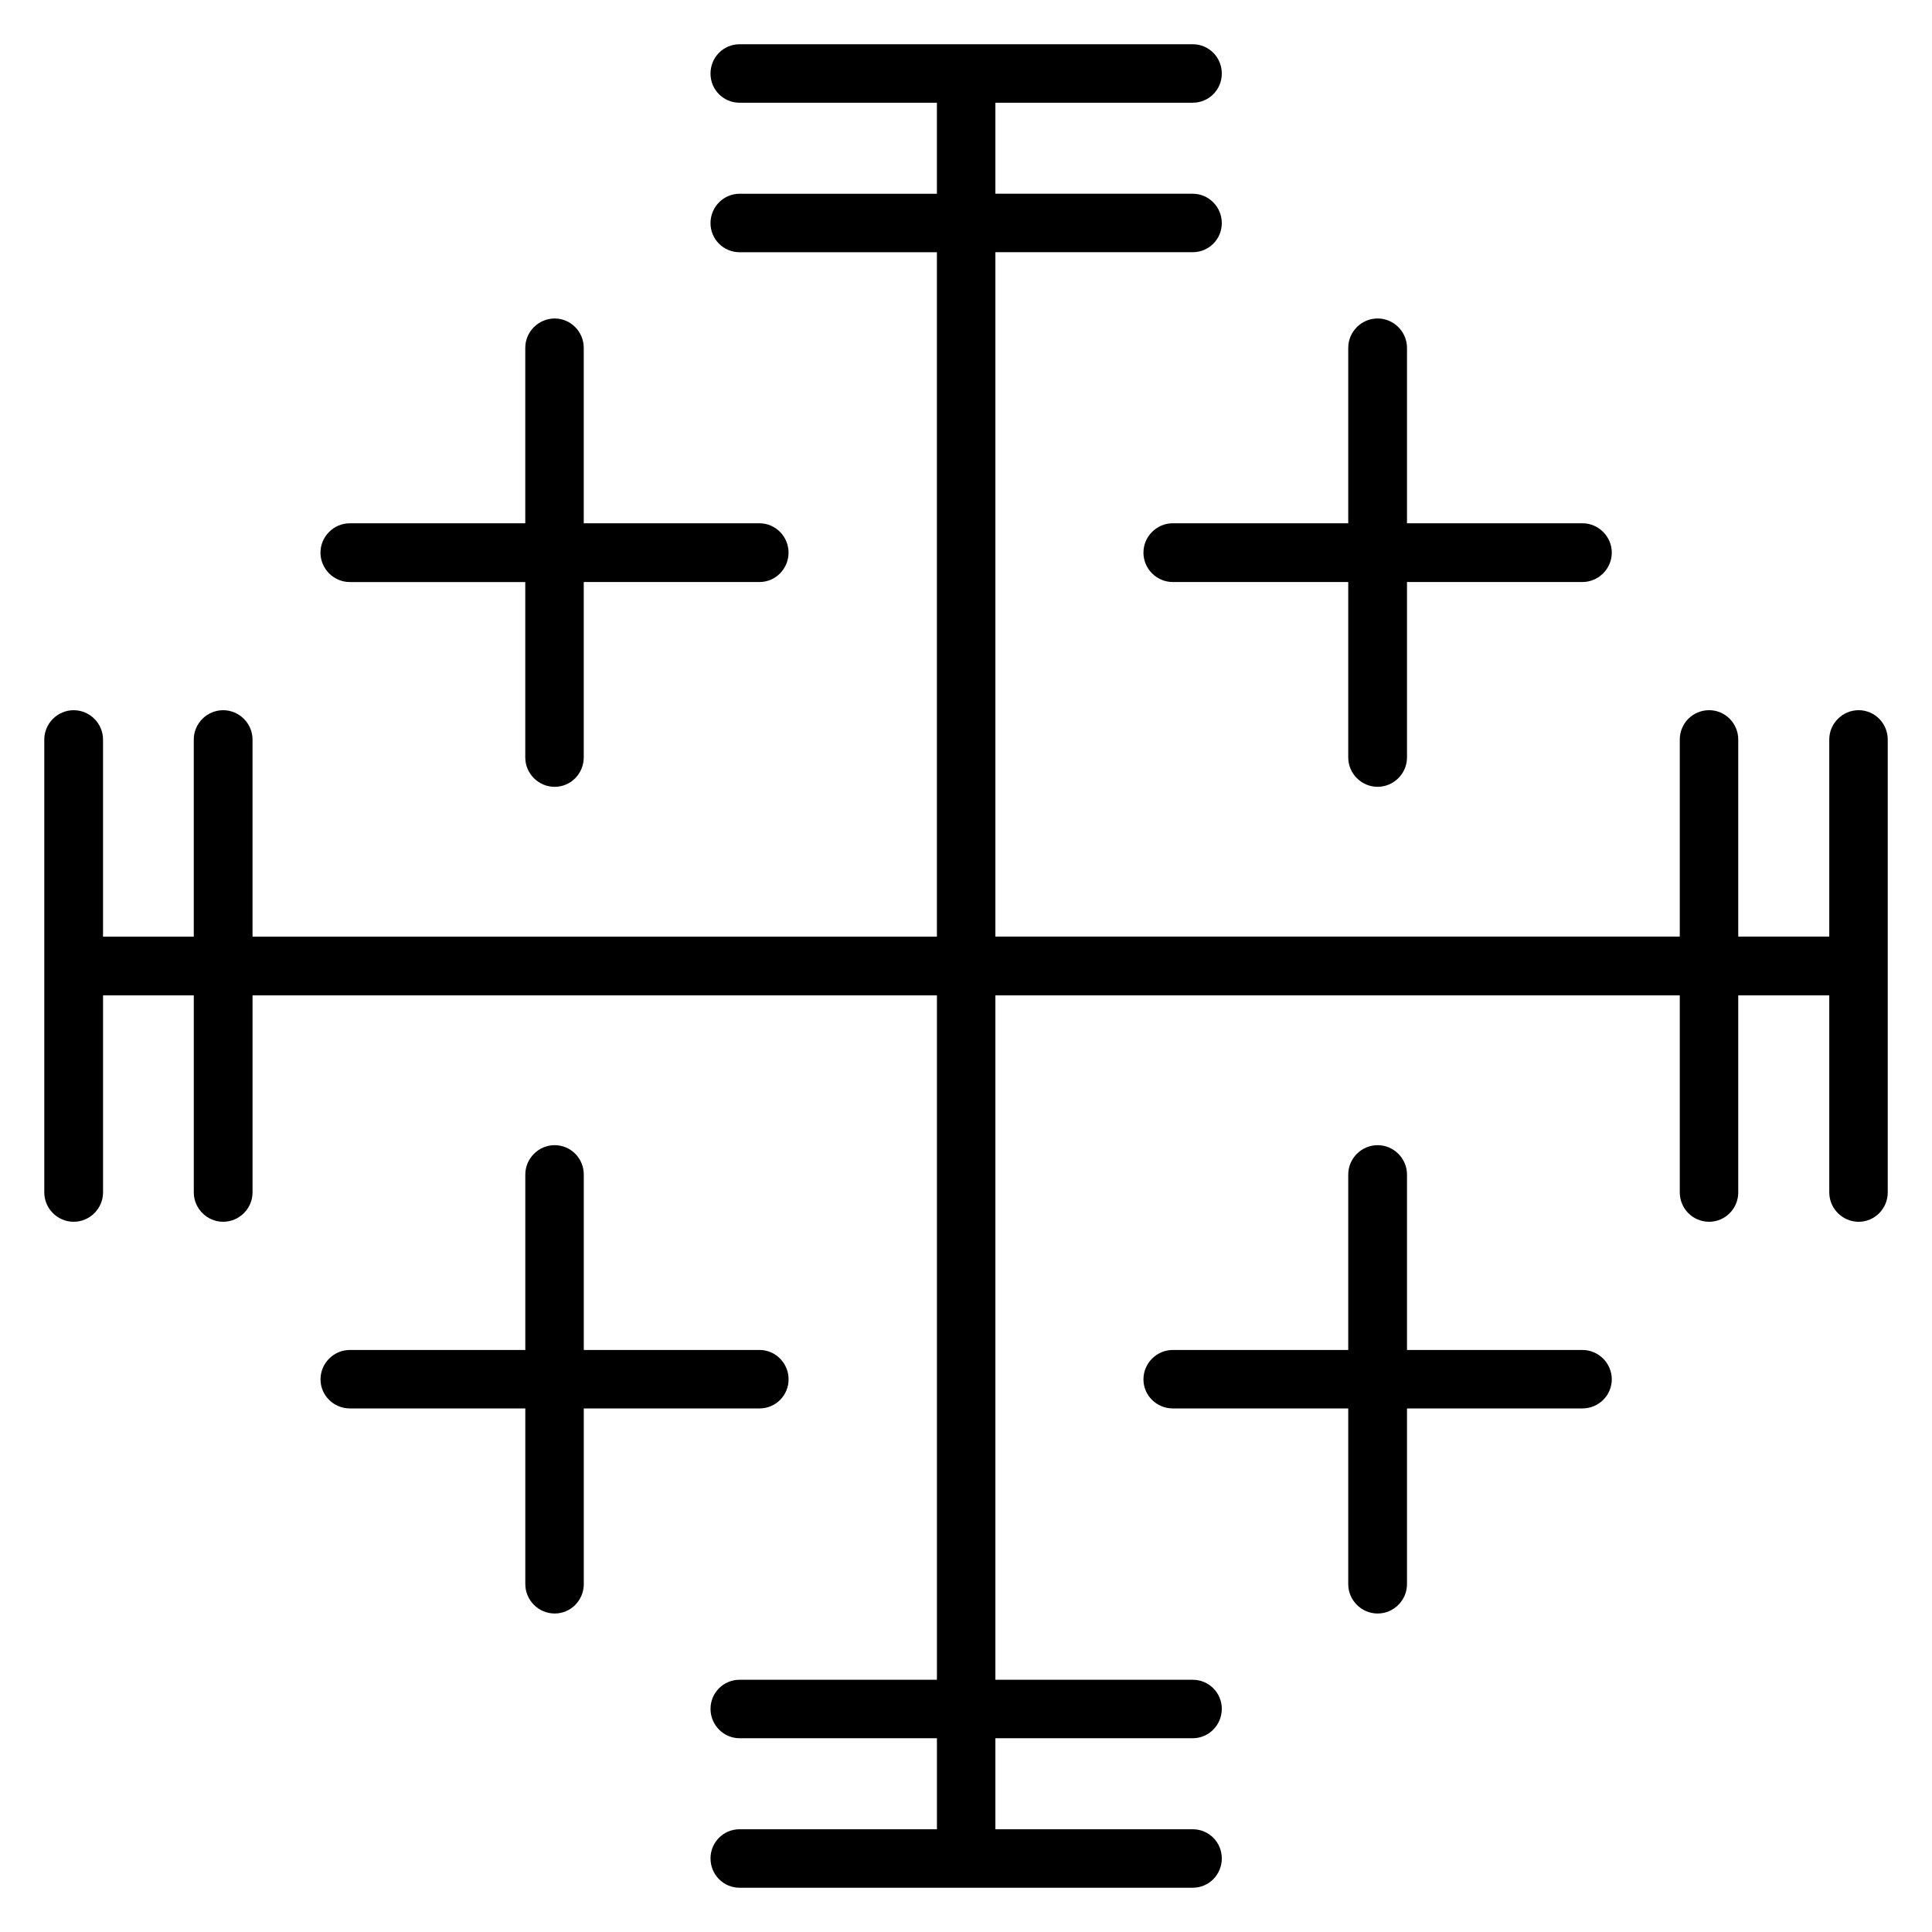
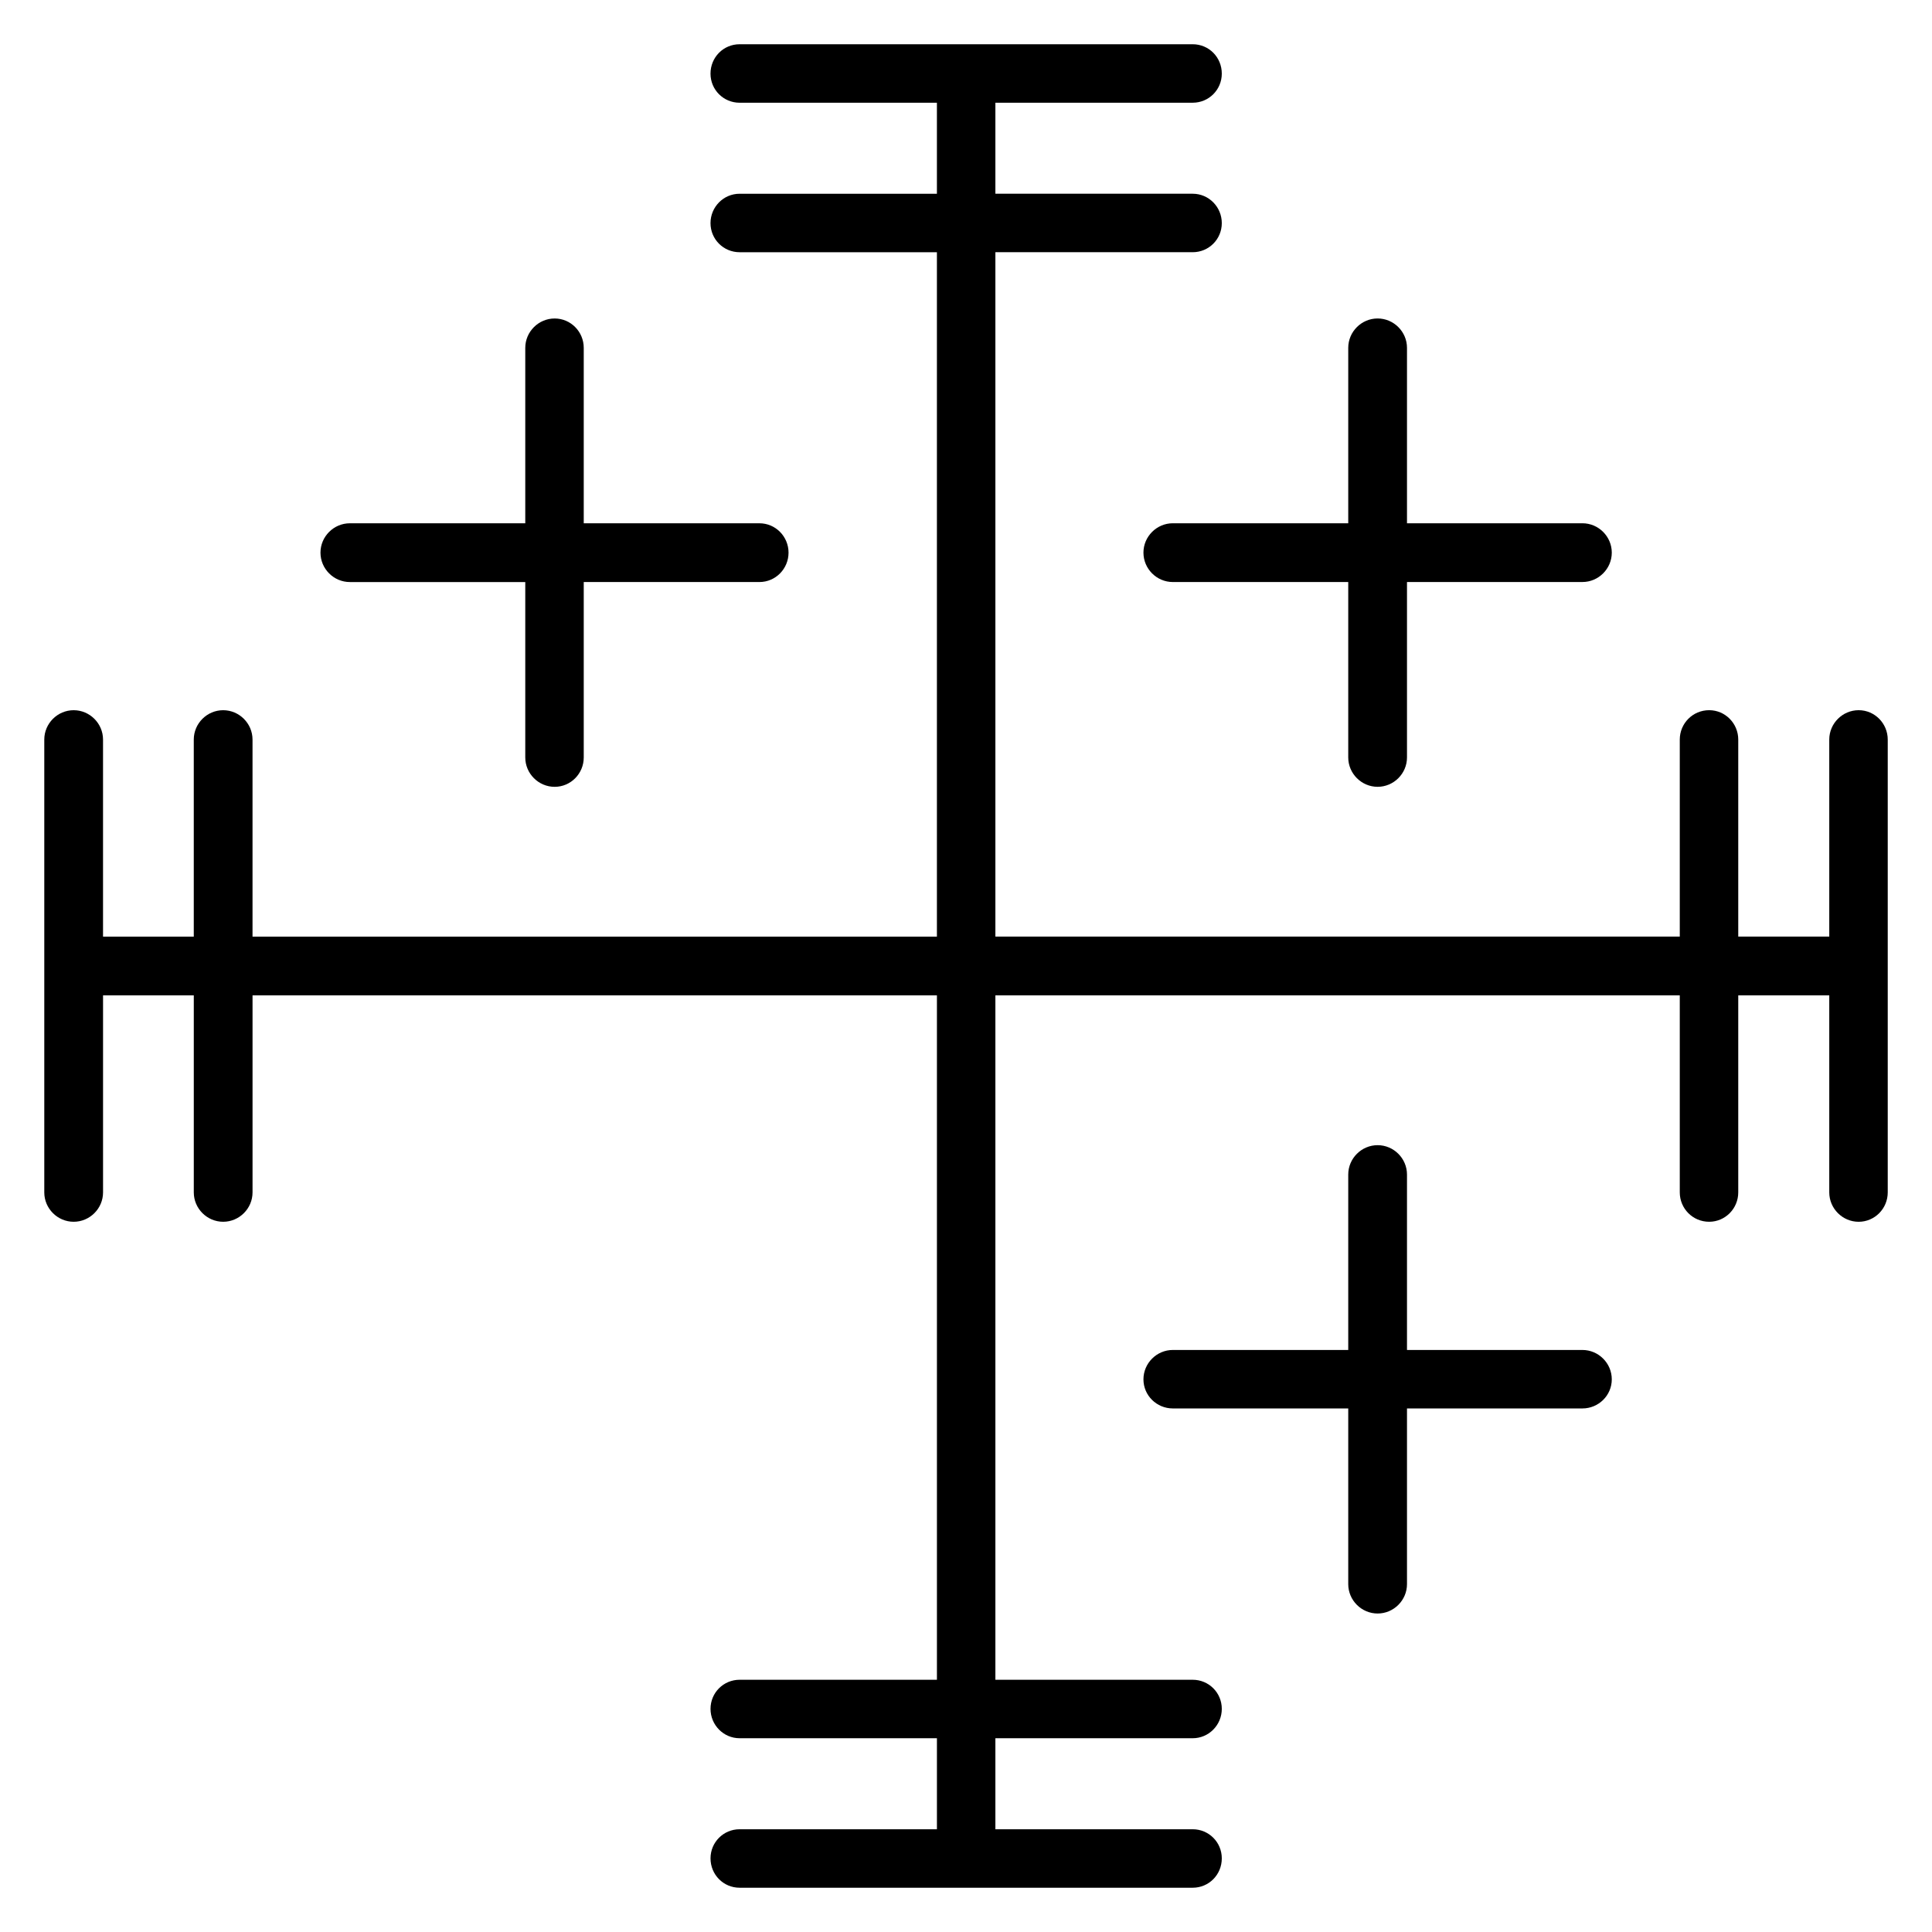
<svg xmlns="http://www.w3.org/2000/svg" fill="#000000" width="800px" height="800px" version="1.1" viewBox="144 144 512 512">
  <g>
    <path d="m228.93 290.46c0-4.277 3.512-7.785 7.785-7.785h46.488v-46.488c0-4.273 3.512-7.785 7.785-7.785 4.273 0 7.711 3.512 7.711 7.785v46.488h46.562c4.273 0 7.711 3.512 7.711 7.785 0 4.273-3.434 7.785-7.711 7.785h-46.562v46.488c0 4.277-3.434 7.785-7.711 7.785-4.273 0-7.785-3.512-7.785-7.785v-46.484h-46.488c-4.273 0-7.785-3.516-7.785-7.789z" />
-     <path d="m345.27 517.25h-46.562v46.562c0 4.273-3.434 7.785-7.711 7.785-4.273 0-7.785-3.512-7.785-7.785v-46.562h-46.488c-4.273 0-7.785-3.434-7.785-7.711 0-4.273 3.512-7.785 7.785-7.785h46.488v-46.488c0-4.273 3.512-7.785 7.785-7.785 4.273 0 7.711 3.512 7.711 7.785v46.488h46.562c4.273 0 7.711 3.512 7.711 7.785 0 4.273-3.434 7.711-7.711 7.711z" />
    <path d="m454.81 282.67h46.488v-46.488c0-4.273 3.512-7.785 7.785-7.785 4.273 0 7.785 3.512 7.785 7.785v46.488h46.488c4.273 0 7.785 3.512 7.785 7.785 0 4.273-3.512 7.785-7.785 7.785h-46.488v46.488c0 4.277-3.512 7.785-7.785 7.785-4.273 0-7.785-3.512-7.785-7.785v-46.484h-46.488c-4.277 0-7.785-3.512-7.785-7.785-0.004-4.277 3.508-7.789 7.785-7.789z" />
    <path d="m571.14 509.54c0 4.277-3.512 7.711-7.785 7.711h-46.488v46.562c0 4.273-3.512 7.785-7.785 7.785-4.273 0-7.785-3.512-7.785-7.785v-46.562h-46.488c-4.277 0-7.785-3.434-7.785-7.711 0-4.273 3.512-7.785 7.785-7.785h46.488v-46.488c0-4.273 3.512-7.785 7.785-7.785 4.273 0 7.785 3.512 7.785 7.785v46.488h46.488c4.273 0 7.785 3.508 7.785 7.785z" />
    <path d="m644.27 340v120c0 4.277-3.434 7.785-7.711 7.785-4.273 0-7.785-3.512-7.785-7.785v-52.215h-24.121v52.211c0 4.277-3.434 7.785-7.711 7.785-4.352 0-7.785-3.512-7.785-7.785v-52.215l-181.37 0.004v181.37h52.289c4.277 0 7.711 3.438 7.711 7.711 0 4.277-3.434 7.785-7.711 7.785h-52.289v24.121h52.289c4.277 0 7.711 3.438 7.711 7.711 0 4.352-3.434 7.785-7.711 7.785h-120.07c-4.273 0-7.711-3.438-7.711-7.785 0-4.273 3.434-7.711 7.711-7.711h52.289v-24.121h-52.289c-4.273 0-7.711-3.512-7.711-7.785 0-4.273 3.434-7.711 7.711-7.711h52.289v-181.37h-181.37v52.211c0 4.277-3.512 7.785-7.785 7.785-4.273 0-7.785-3.512-7.785-7.785v-52.215l-24.047 0.004v52.211c0 4.277-3.512 7.785-7.785 7.785-4.277 0.004-7.789-3.508-7.789-7.785v-120c0-4.277 3.512-7.785 7.785-7.785 4.273 0 7.785 3.512 7.785 7.785v52.215h24.047v-52.215c0-4.277 3.512-7.785 7.785-7.785 4.273 0 7.785 3.512 7.785 7.785v52.215h181.37v-181.37h-52.289c-4.273 0-7.711-3.438-7.711-7.711 0-4.273 3.434-7.785 7.711-7.785h52.289v-24.121h-52.289c-4.273 0-7.711-3.434-7.711-7.711 0.004-4.356 3.441-7.789 7.715-7.789h120.07c4.277 0 7.711 3.434 7.711 7.785 0 4.277-3.434 7.711-7.711 7.711h-52.289v24.121h52.289c4.277 0 7.711 3.512 7.711 7.785 0 4.273-3.434 7.711-7.711 7.711h-52.289v181.37h181.37v-52.215c0-4.277 3.434-7.785 7.785-7.785 4.273 0 7.711 3.512 7.711 7.785v52.215h24.121v-52.215c0-4.277 3.512-7.785 7.785-7.785 4.273 0 7.711 3.512 7.711 7.789z" />
  </g>
</svg>